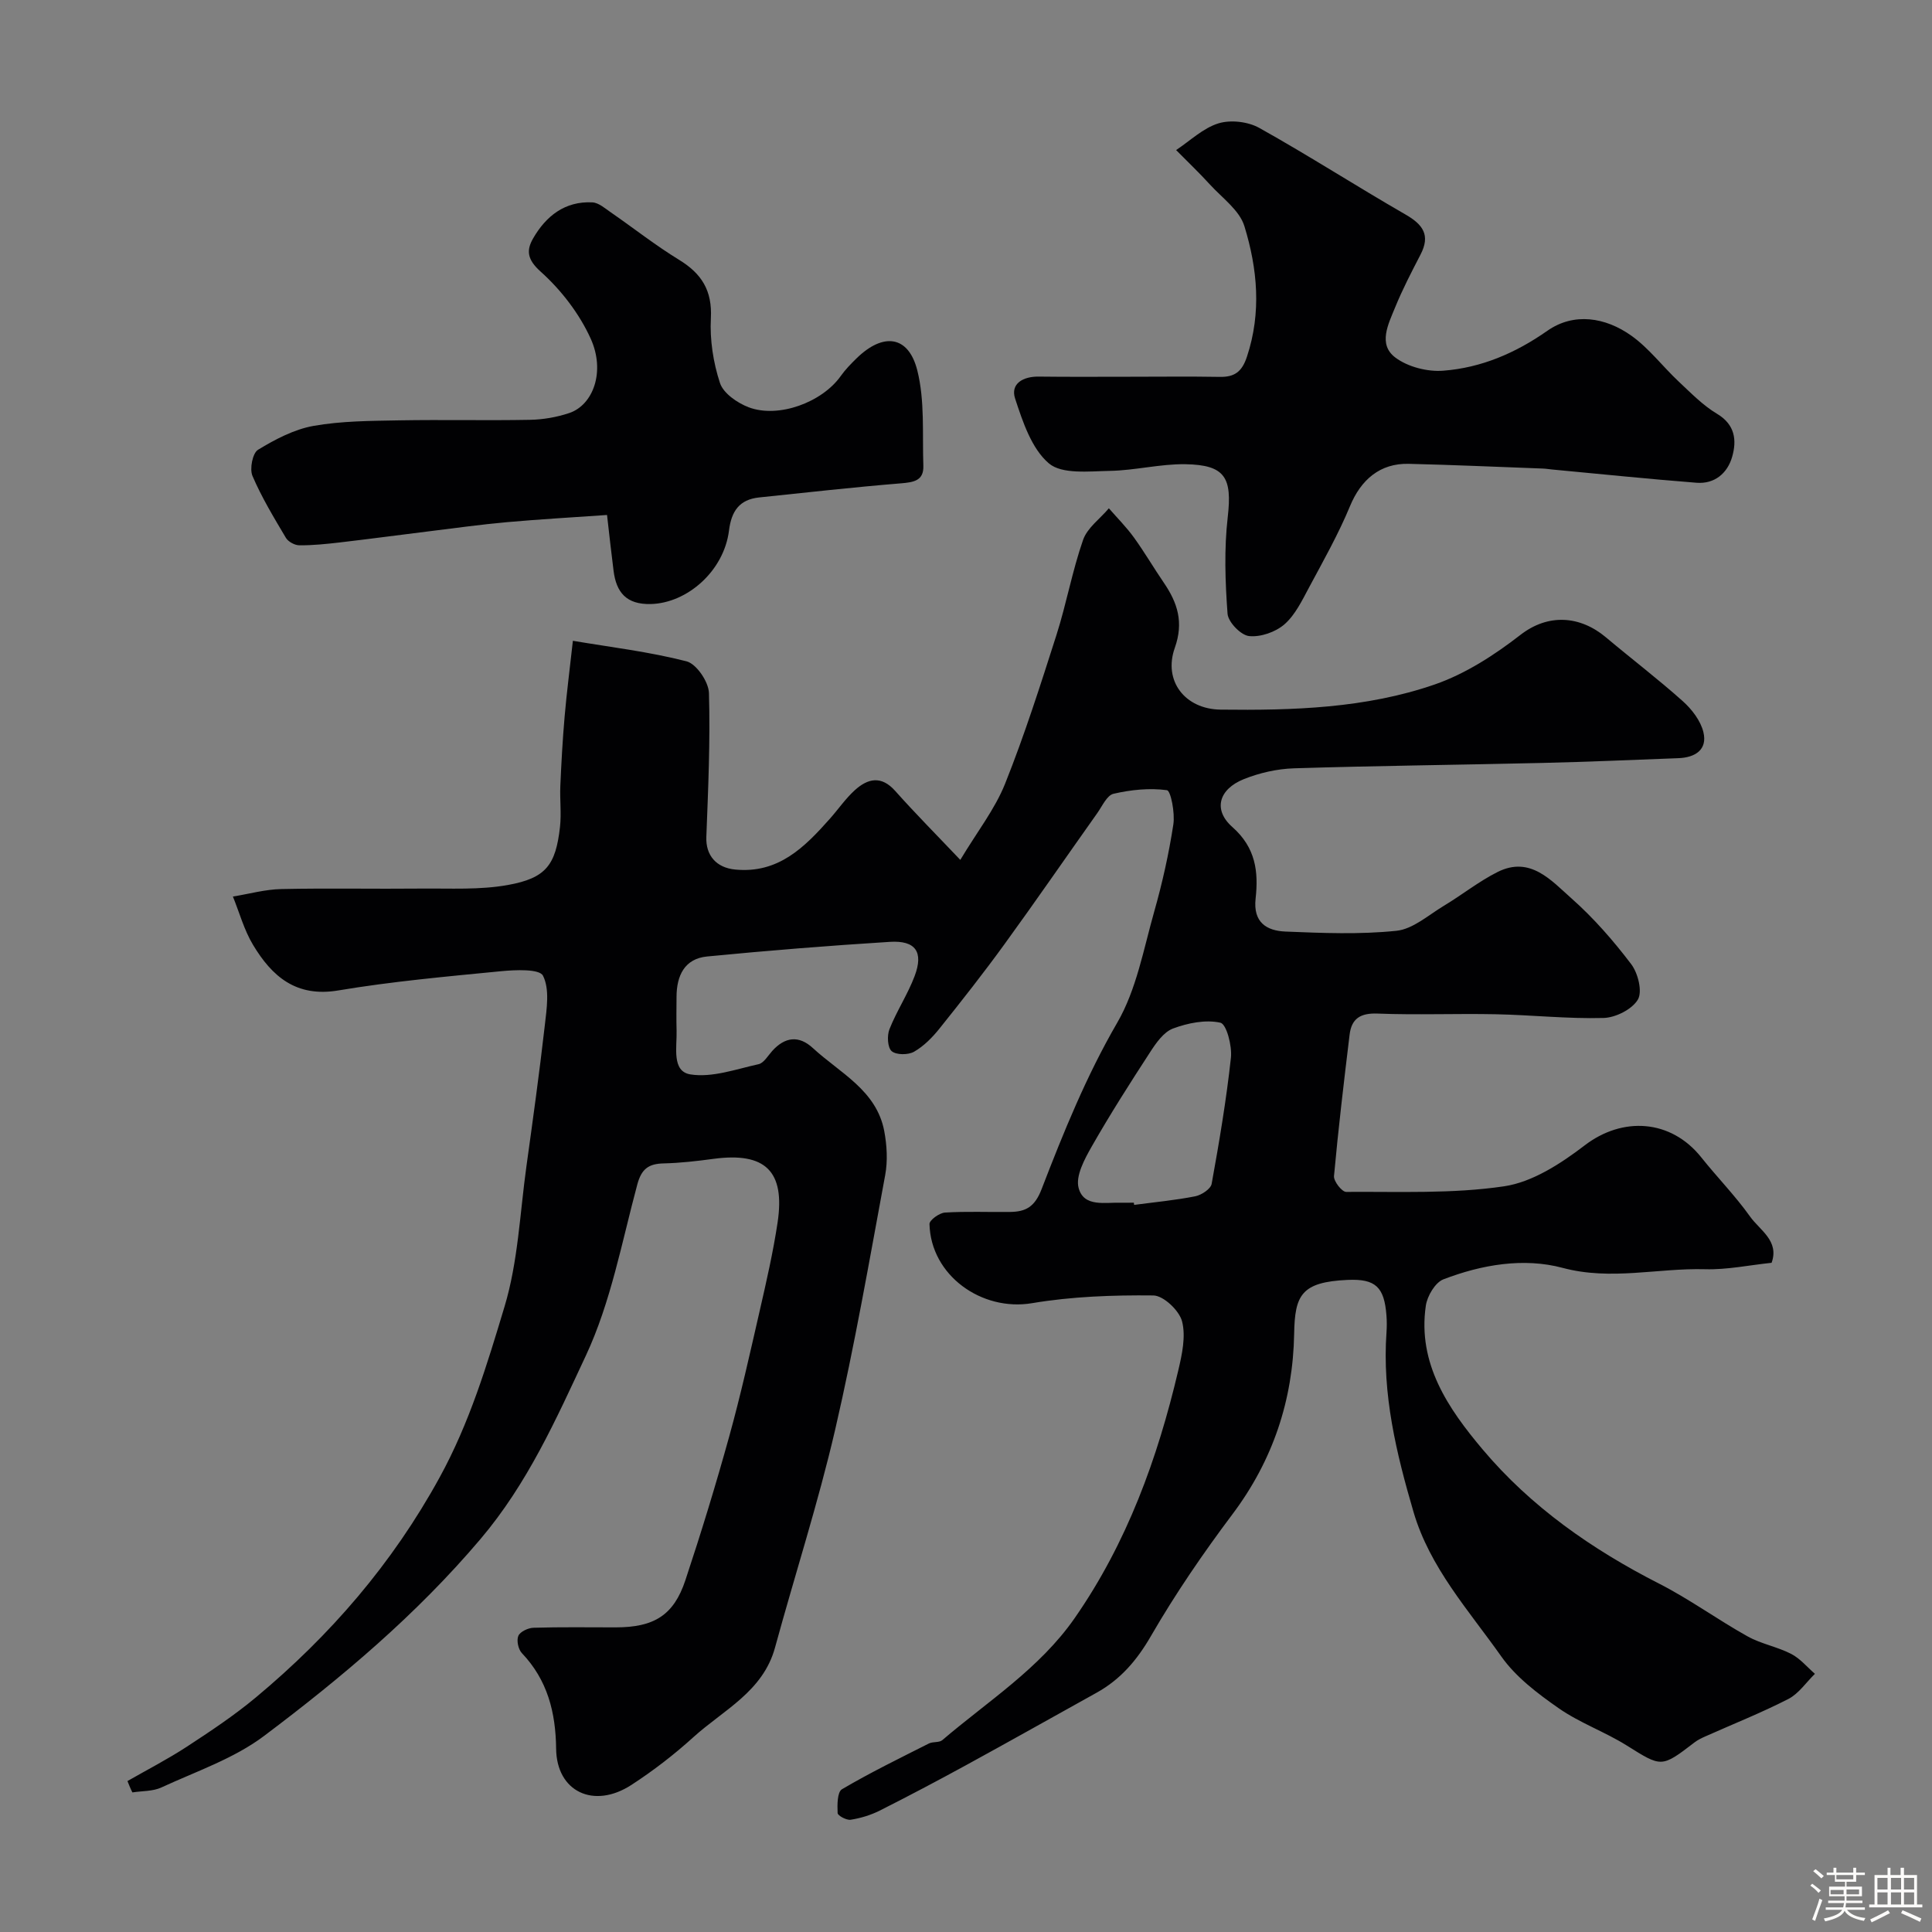
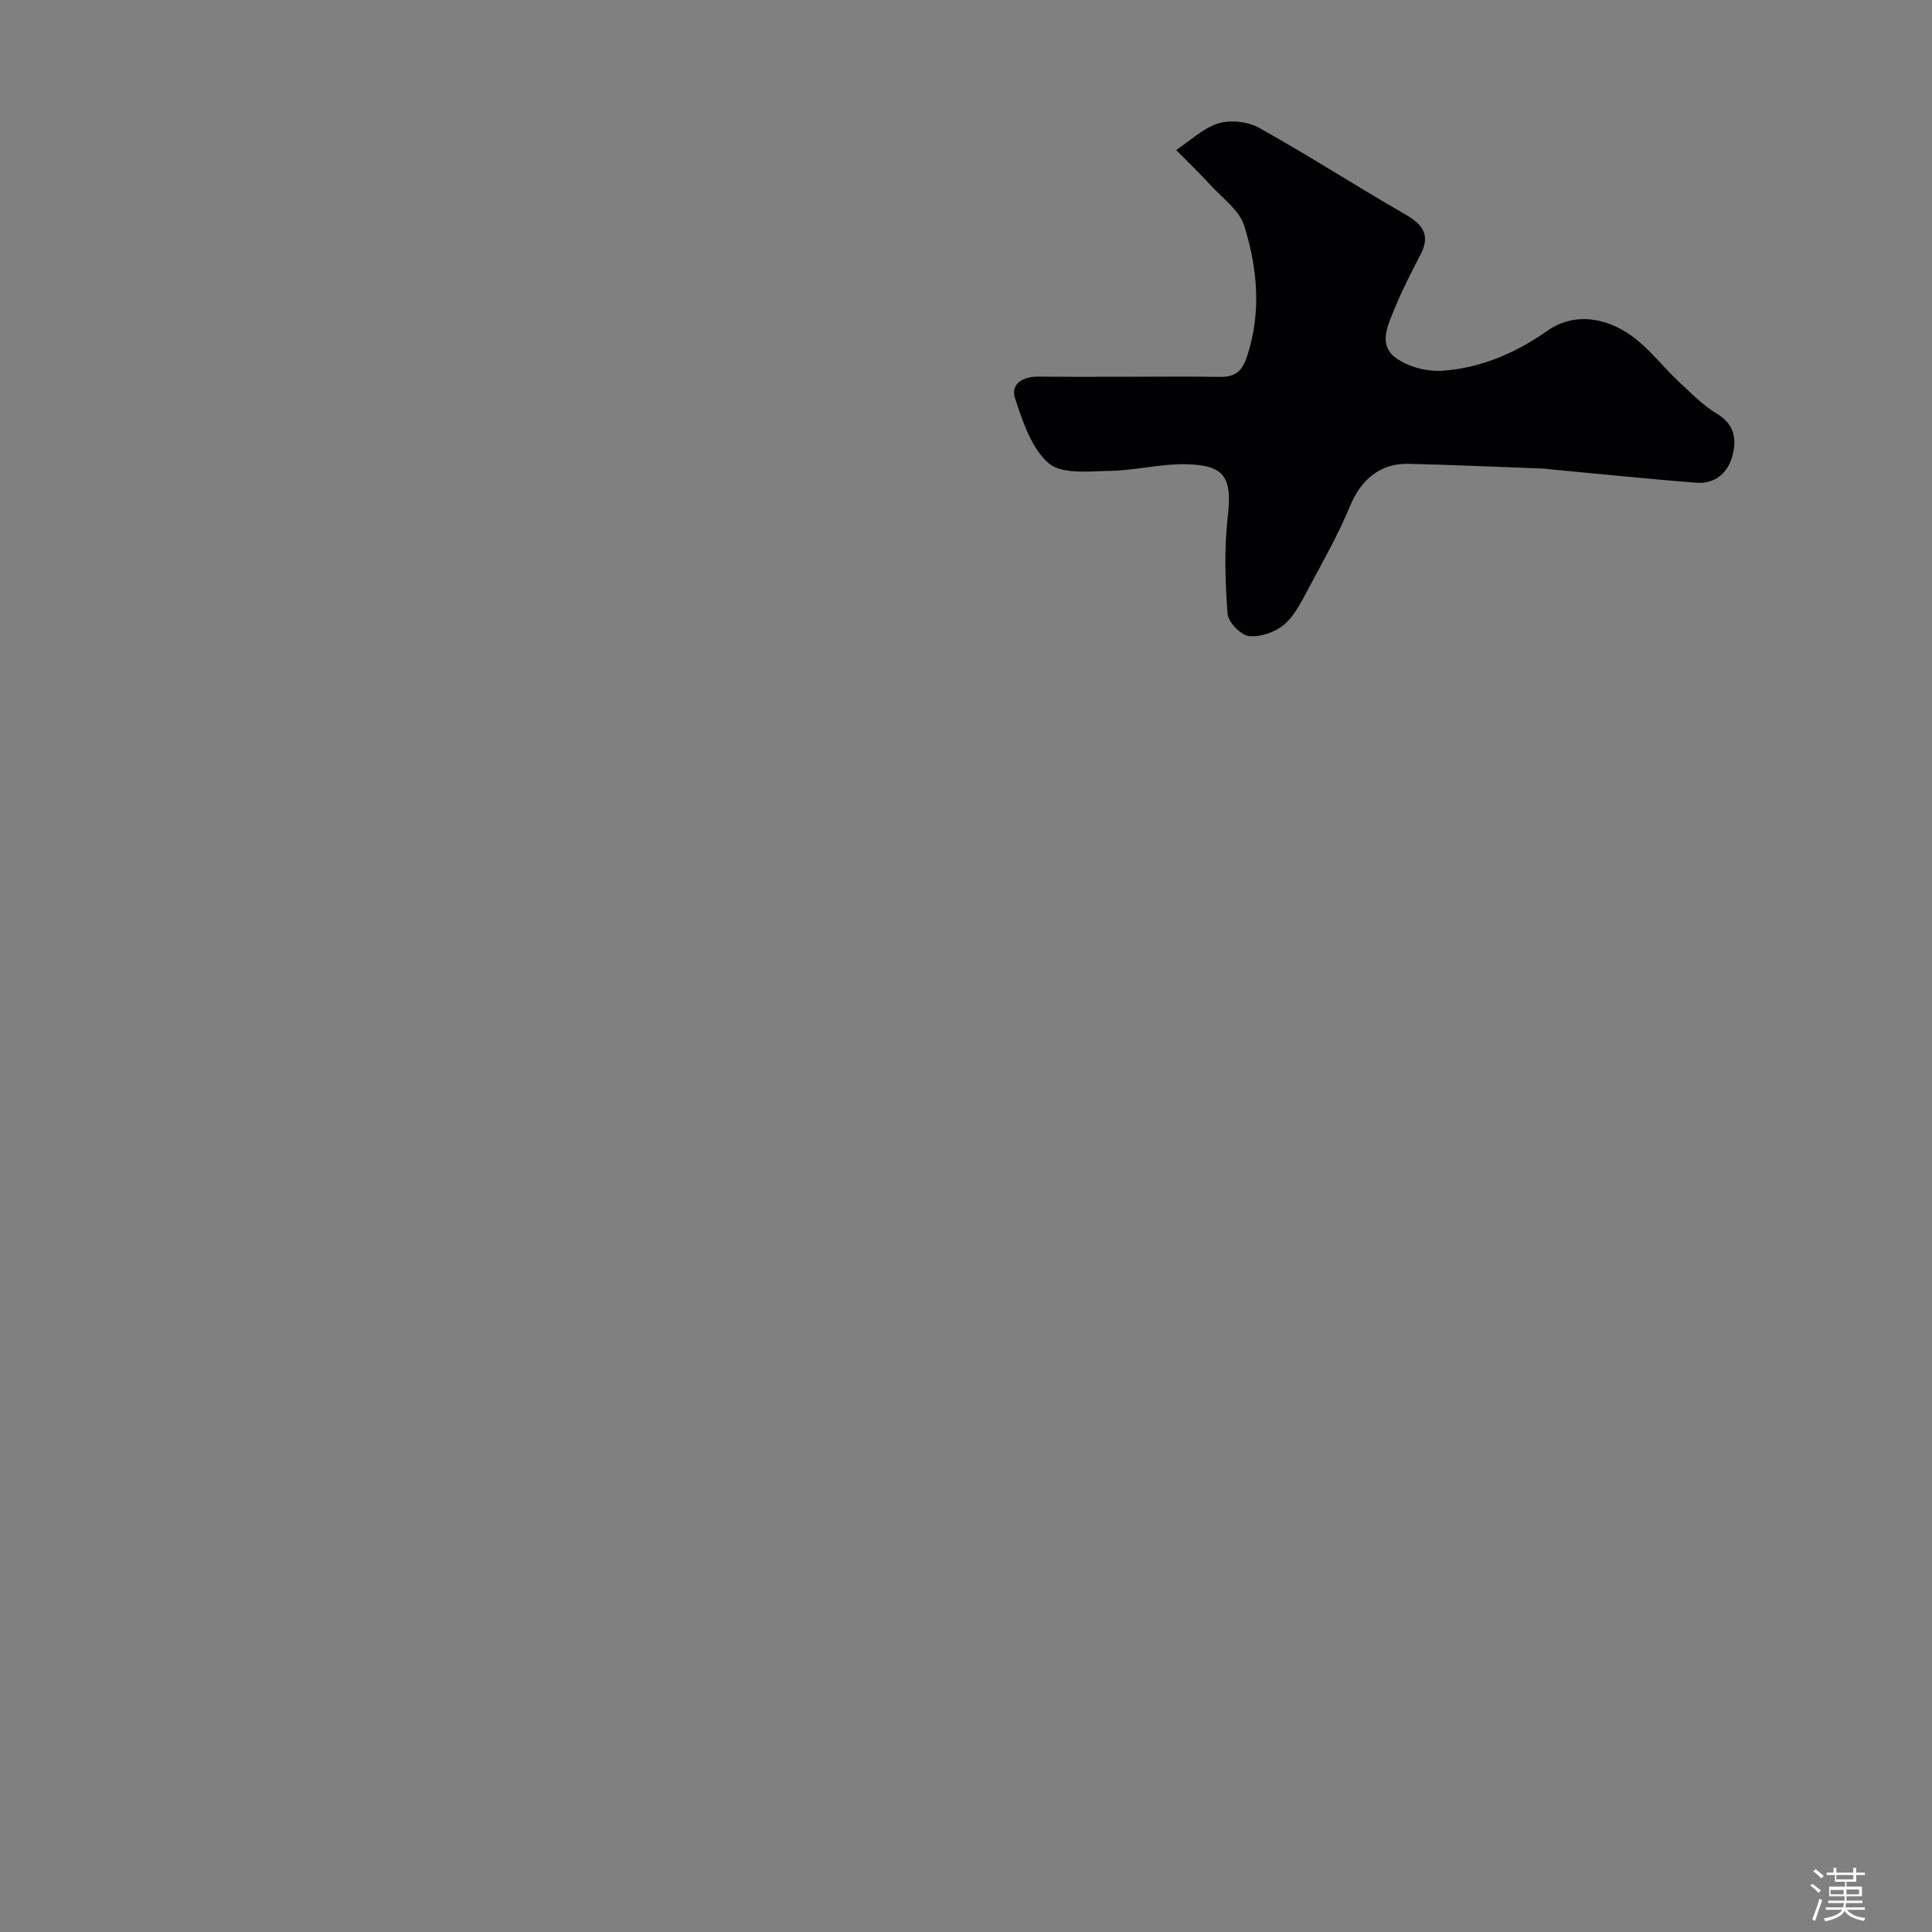
<svg xmlns="http://www.w3.org/2000/svg" enable-background="new 0 0 400 400" viewBox="0 0 400 400">
  <rect x="0" y="0" width="400" height="400" fill="#808080" stroke="none" />
  <path d="m374.8 390.4.4-.4c.7.5 1.3 1 1.8 1.4l-.5.5c-.5-.6-1.1-1.1-1.7-1.5zm1 7.3-.6-.3c.5-1.4 1.1-2.8 1.5-4.3.2.1.4.2.6.3-.5 1.3-1 2.8-1.5 4.3zm-.4-10.3.5-.4c.4.3 1 .8 1.7 1.4l-.5.5c-.5-.5-1.1-1-1.7-1.5zm2.5.3h1.7v-1h.6v1h3.5v-1h.6v1h1.8v.5h-1.8v1.4h-2v1h3.2v2h-3.2v.9h3.3v.5h-3.4c0 .3-.1.6-.1.9h4v.5h-3.7c.7.9 1.9 1.5 3.8 1.7-.1.2-.2.4-.3.6-2.1-.4-3.5-1.1-4-2.1-.4 1-1.8 1.7-4 2.2-.1-.2-.2-.4-.3-.6 2.1-.4 3.4-1 3.8-1.8h-3.4v-.5h3.6c.1-.3.1-.6.2-.9h-3.3v-.5h3.4c0-.3 0-.6 0-.9h-3.2v-2h3.3v-1h-2.1v-1.4h-1.7v-.5zm1.1 3.5v1h2.7c0-.3 0-.4 0-.4 0-.1 0-.2 0-.2 0-.1 0-.2 0-.3h-2.7zm1.2-3v.9h3.5v-.9zm4.7 3h-2.6v.6.4h2.6z" fill="#fcfbfa" />
-   <path d="m393.6 386.7h.6v1.5h2.7v6.1h1.1v.6h-11v-.6h1.1v-6.1h2.7v-1.5h.6v1.5h2.1v-1.5zm-2.7 8.8.4.6c-1.2.6-2.5 1.3-3.8 1.9-.1-.2-.2-.4-.3-.6 1.2-.6 2.5-1.2 3.7-1.9zm-2.2-6.7v2.4h2.1v-2.4zm0 3v2.5h2.1v-2.5zm2.8-3v2.4h2.1v-2.4zm0 3v2.5h2.1v-2.5zm6 6.1c-1.4-.7-2.7-1.3-3.9-1.8l.3-.6c1.5.6 2.7 1.2 3.9 1.7zm-1.2-9.1h-2.1v2.4h2.1zm-2.1 3v2.5h2.1v-2.5z" fill="#fcfbfa" />
  <g fill="#010103">
-     <path d="m26.39 368.75c4.1-2.35 8.32-4.52 12.27-7.1 4.91-3.21 9.83-6.48 14.33-10.23 15.41-12.85 28.23-27.67 38.02-45.52 6.22-11.34 9.83-23.36 13.45-35.39 2.8-9.29 3.18-19.33 4.53-29.04 1.35-9.72 2.7-19.45 3.81-29.21.39-3.44 1.03-7.46-.38-10.25-.72-1.44-5.72-1.22-8.7-.93-11.25 1.1-22.54 2.11-33.68 3.98-8.75 1.47-13.74-2.92-17.66-9.45-1.84-3.06-2.8-6.64-4.16-9.99 3.34-.54 6.66-1.48 10.01-1.55 9.66-.21 19.33 0 28.99-.1 5.99-.06 12.09.31 17.92-.74 7.92-1.42 9.91-4.15 10.8-12.01.31-2.8-.05-5.66.07-8.49.21-4.8.47-9.59.89-14.38.42-4.9 1.06-9.79 1.71-15.68 7.76 1.31 15.78 2.26 23.53 4.25 2.05.53 4.57 4.24 4.64 6.56.29 9.92-.16 19.86-.54 29.79-.15 3.83 2.06 6.38 5.97 6.76 8.94.87 14.36-4.61 19.6-10.51 1.74-1.96 3.25-4.18 5.18-5.93 2.68-2.42 5.47-3.08 8.35.16 4.19 4.7 8.64 9.18 13.48 14.28 3.5-5.84 7.16-10.49 9.27-15.76 4.03-10.08 7.33-20.46 10.64-30.81 2.07-6.49 3.27-13.26 5.51-19.68.87-2.5 3.51-4.37 5.34-6.54 1.74 2 3.62 3.88 5.17 6.02 2.2 3.04 4.09 6.29 6.21 9.39 2.84 4.16 4.15 8.19 2.27 13.48-2.43 6.83 2.1 12.7 9.49 12.79 14.99.18 30.05-.27 44.33-5.21 6.35-2.2 12.36-6.09 17.72-10.25 5.79-4.5 12.39-3.99 17.74.51 5.27 4.43 10.76 8.61 15.89 13.2 1.88 1.68 3.7 4.05 4.27 6.41.88 3.64-1.7 5.26-5.15 5.39-9.43.36-18.86.77-28.3.99-17.1.4-34.2.58-51.29 1.11-3.51.11-7.17.94-10.43 2.25-5.15 2.08-6.41 6.33-2.35 9.91 4.86 4.29 5.42 9.29 4.81 14.81-.55 4.95 2.3 6.67 6.19 6.83 7.65.31 15.38.63 22.97-.16 3.41-.35 6.6-3.24 9.79-5.16 3.77-2.26 7.25-5.06 11.16-7.02 6.77-3.38 11.12 1.79 15.33 5.51 4.55 4.03 8.63 8.71 12.31 13.56 1.42 1.86 2.37 5.67 1.4 7.34-1.19 2.03-4.61 3.75-7.11 3.82-7.42.2-14.86-.62-22.3-.77-8.16-.17-16.34.18-24.49-.14-3.54-.14-5.39 1.03-5.79 4.37-1.18 9.75-2.34 19.5-3.23 29.27-.1 1.06 1.64 3.29 2.52 3.28 10.92-.08 21.97.43 32.7-1.16 5.88-.87 11.76-4.71 16.68-8.47 7.84-6.01 17.84-5.42 24.14 2.48 3.3 4.14 7.04 7.95 10.1 12.25 2.03 2.85 6.1 5.03 4.46 9.58-4.63.48-9.21 1.46-13.77 1.33-9.81-.27-19.46 2.4-29.49-.28-8.07-2.16-16.74-.68-24.68 2.37-1.71.65-3.36 3.46-3.65 5.47-1.75 12.02 4.69 21.34 11.73 29.71 10.01 11.9 22.67 20.74 36.58 27.83 6.31 3.22 12.1 7.45 18.3 10.91 2.81 1.57 6.16 2.15 9.03 3.63 1.86.96 3.3 2.72 4.92 4.13-1.82 1.77-3.35 4.1-5.51 5.21-5.62 2.88-11.51 5.21-17.28 7.79-.74.33-1.49.7-2.13 1.19-6.92 5.31-6.81 5.16-14.08.62-4.53-2.83-9.72-4.66-14.08-7.71-4.36-3.04-8.86-6.45-11.87-10.72-6.72-9.52-14.79-18.38-18.16-29.91-3.55-12.11-6.51-24.36-5.59-37.18.08-1.16.08-2.34-.01-3.5-.45-5.84-2.22-7.61-8.02-7.35-9.63.43-10.95 3.15-11.09 11.15-.24 13.7-4.39 26.21-12.77 37.36-6.06 8.07-11.81 16.46-16.86 25.19-2.91 5.04-6.3 9.01-11.29 11.78-8.99 4.99-17.95 10.04-26.97 14.97-5.93 3.24-11.91 6.4-17.94 9.44-1.86.93-3.95 1.56-6 1.88-.85.13-2.67-.85-2.69-1.39-.08-1.67-.08-4.34.89-4.92 5.84-3.44 11.95-6.42 18.01-9.48.83-.42 2.12-.14 2.77-.69 9.45-8.08 20.14-14.81 27.42-25.28 10.82-15.57 17.14-33.01 21.44-51.27.78-3.31 1.59-7.05.78-10.17-.59-2.24-3.84-5.32-5.94-5.35-8.38-.09-16.87.21-25.12 1.6-10.43 1.75-20.97-5.75-21.23-16.39-.02-.8 2.04-2.3 3.2-2.37 4.48-.28 8.99-.07 13.49-.13 3.25-.04 5.11-1.04 6.53-4.74 4.53-11.75 9.25-23.41 15.65-34.44 3.98-6.85 5.45-15.22 7.66-23.01 1.68-5.92 3.03-11.97 3.96-18.05.36-2.35-.53-6.97-1.33-7.08-3.6-.49-7.46-.09-11.05.74-1.37.31-2.35 2.57-3.38 4.02-6.4 9.02-12.67 18.13-19.17 27.08-4.32 5.96-8.88 11.75-13.48 17.5-1.48 1.85-3.26 3.66-5.28 4.81-1.21.69-3.69.69-4.63-.12-.86-.75-.98-3.22-.46-4.54 1.49-3.76 3.78-7.21 5.21-10.99 1.89-5.01.21-7.43-5.12-7.1-12.63.79-25.25 1.8-37.85 3.03-4.68.46-6.31 3.99-6.32 8.36-.01 2.33-.06 4.67.01 7 .1 3.37-1.06 8.41 2.84 9.05 4.49.73 9.45-1.08 14.13-2.11 1.09-.24 1.94-1.75 2.83-2.74 2.64-2.92 5.51-3.29 8.44-.58 5.59 5.16 13.17 8.72 14.76 17.2.55 2.94.73 6.15.19 9.07-3.26 17.61-6.32 35.28-10.36 52.72-3.52 15.18-8.34 30.06-12.45 45.11-2.49 9.12-10.7 12.93-16.91 18.56-3.98 3.61-8.3 6.94-12.81 9.87-7.81 5.08-15.5 1.41-15.6-7.48-.09-7.54-1.78-14.22-7.1-19.81-.74-.78-1.13-2.63-.72-3.57.38-.87 2.03-1.64 3.14-1.67 5.66-.17 11.33-.08 17-.08 7.94 0 12.03-2.49 14.44-9.76 3.27-9.84 6.31-19.78 9.08-29.78 2.39-8.62 4.33-17.37 6.33-26.1 1.38-6.02 2.76-12.06 3.68-18.17 1.6-10.68-2.56-14.63-13.28-13.19-3.42.46-6.86.86-10.3.94-3.1.07-4.59 1.11-5.46 4.35-3.21 11.93-5.48 24.39-10.66 35.46-6.15 13.14-12.03 26.43-21.84 38-13.27 15.65-28.63 28.58-44.77 40.72-6.24 4.7-14.06 7.34-21.28 10.68-1.77.82-3.98.7-5.99 1.02-.38-.74-.7-1.55-1.02-2.35zm208.36-119.75c.02.15.04.3.06.46 4.22-.56 8.48-.96 12.65-1.78 1.3-.26 3.21-1.52 3.4-2.58 1.57-8.67 3.04-17.37 3.99-26.12.26-2.44-.92-6.96-2.18-7.24-3.06-.68-6.74.06-9.8 1.2-1.95.73-3.53 3.01-4.77 4.93-4.17 6.41-8.29 12.87-12.08 19.52-1.48 2.6-3.36 6.08-2.71 8.54 1.07 4.11 5.59 2.95 8.95 3.08.82.02 1.66-.01 2.49-.01z" />
    <path d="m234.04 78c6.16 0 12.32-.08 18.48.03 3.09.06 4.62-1.06 5.65-4.19 3.03-9.14 2.17-18.22-.53-27.01-1.01-3.3-4.6-5.85-7.14-8.63-2.24-2.46-4.66-4.76-7-7.13 2.9-1.92 5.58-4.55 8.77-5.53 2.52-.78 6.13-.36 8.46.95 10.23 5.71 20.1 12.07 30.26 17.92 3.64 2.09 5.2 4.29 3.11 8.31-1.87 3.6-3.74 7.21-5.27 10.96-1.39 3.41-3.57 7.6.04 10.33 2.58 1.95 6.66 3 9.94 2.74 7.86-.61 14.92-3.62 21.56-8.27 5.49-3.84 12.01-2.8 17.37 1.01 3.67 2.61 6.49 6.39 9.82 9.51 2.52 2.36 4.99 4.91 7.91 6.66 3.78 2.25 4.13 5.49 3.16 8.9-.96 3.38-3.6 5.68-7.37 5.39-9.96-.78-19.91-1.81-29.86-2.74-.66-.06-1.31-.18-1.97-.2-9.26-.34-18.52-.76-27.78-.98-5.94-.14-9.89 3.3-12.15 8.77-2.39 5.77-5.49 11.26-8.45 16.78-1.46 2.72-2.88 5.72-5.11 7.67-1.84 1.61-4.96 2.7-7.34 2.44-1.7-.18-4.32-2.89-4.45-4.63-.49-6.64-.72-13.41.04-20 .93-8.13-.48-10.81-8.76-10.95-5.21-.08-10.43 1.29-15.66 1.38-4.3.08-9.91.75-12.62-1.56-3.58-3.05-5.4-8.6-6.98-13.4-1.02-3.1 1.66-4.6 4.87-4.56 6.35.08 12.68.03 19 .03z" />
-     <path d="m125.68 106.62c-7.01.49-13.89.88-20.74 1.49-5.38.48-10.73 1.23-16.1 1.89-6.17.76-12.34 1.59-18.52 2.31-2.77.32-5.57.61-8.35.59-.95-.01-2.3-.74-2.78-1.55-2.48-4.18-5.02-8.37-6.92-12.82-.62-1.45.02-4.72 1.15-5.41 3.54-2.15 7.46-4.22 11.47-4.94 5.81-1.03 11.83-1.04 17.76-1.15 9.02-.16 18.04.06 27.06-.11 2.73-.05 5.57-.54 8.16-1.41 4.96-1.68 7.5-8.61 4.43-15.39-2.34-5.17-6.12-10.08-10.35-13.87-2.83-2.53-3-4.42-1.57-6.9 2.67-4.63 6.6-7.74 12.26-7.45 1.33.07 2.65 1.26 3.87 2.1 4.7 3.25 9.21 6.81 14.08 9.79 4.68 2.86 6.89 6.36 6.59 12.1-.24 4.45.49 9.17 1.88 13.4.7 2.14 3.6 4.14 5.94 5.03 6.19 2.34 15.21-1.03 19.06-6.46.95-1.34 2.12-2.54 3.3-3.69 5.49-5.35 10.72-4.73 12.55 2.49 1.59 6.29 1.03 13.15 1.26 19.76.11 3.11-1.99 3.43-4.65 3.65-9.8.8-19.57 1.9-29.35 2.92-4.09.43-5.74 2.83-6.24 6.86-1.05 8.36-8.63 15.02-16.19 15.21-5.04.12-7.15-2.39-7.71-6.91-.46-3.55-.84-7.12-1.35-11.53z" />
  </g>
</svg>